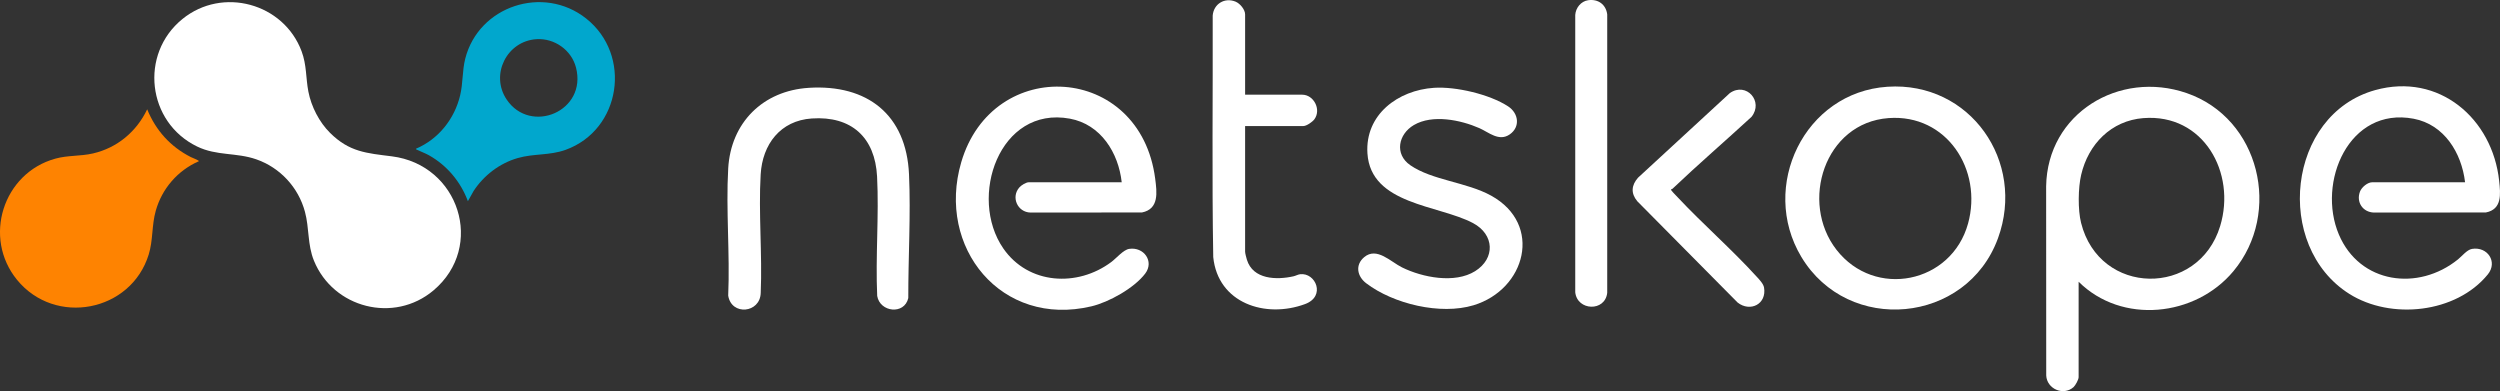
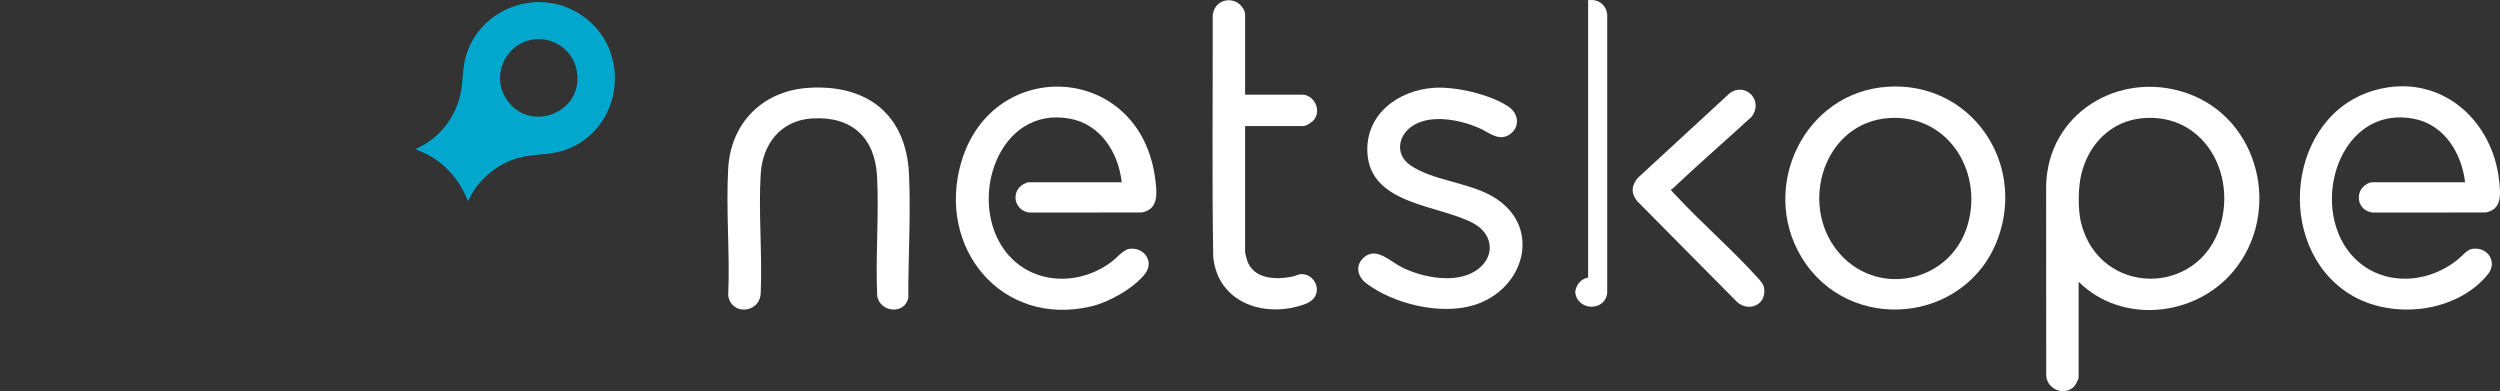
<svg xmlns="http://www.w3.org/2000/svg" id="Layer_2" data-name="Layer 2" viewBox="0 0 1474.69 230.72">
  <rect x="0" y="0" width="1474.69" height="230.72" fill="#333333" stroke="none" />
  <defs>
    <style>
      .cls-1 {
        fill: #01a7cd;
      }

      .cls-2 {
        fill: #fff;
      }

      .cls-3 {
        fill: #fe8301;
      }
    </style>
  </defs>
  <g id="Layer_1-2" data-name="Layer 1">
    <g id="V2Nn2u.tif">
      <g>
-         <path class="cls-2" d="M194.7,78.39c11.43,11.31,21.45,11.94,36.44,13.83,39.61,4.98,55.27,53.16,24.58,79.07-23.33,19.69-59.16,10.42-70.54-17.54-3.84-9.43-2.69-19.16-5.3-28.83-3.88-14.41-14.63-26.03-28.72-30.94-11.85-4.12-23.32-1.94-34.9-7.56-29.46-14.28-34.12-54.51-8.66-75.2,23.65-19.22,59.72-9.35,70.31,19.05,3.04,8.15,2.42,15.55,3.99,23.76,1.69,8.82,6.43,18.06,12.8,24.36Z" />
        <path class="cls-2" d="M1226.13,166.19v56.29c0,1.44-1.89,4.88-3.03,5.9-5.97,5.28-15.71,1.03-16.08-6.89l-.05-111.59c.68-43,43.09-68.71,82.87-55,43.18,14.89,56.38,70.55,27.6,105.07-22.47,26.96-65.81,31.52-91.3,6.23ZM1264.38,69.66c-19.05,1.49-32.54,15.4-36.75,33.45-1.81,7.73-1.98,20.65-.06,28.33,10.85,43.33,69.28,43.9,82.05,1.91,9.57-31.46-9.84-66.44-45.24-63.68Z" />
-         <path class="cls-3" d="M117.32,95.08c-12.5,5.48-21.75,16.13-25.45,29.27-2.44,8.66-1.52,17.32-4.16,25.82-10.48,33.83-55.2,42.4-77.66,14.9-20.36-24.92-8.29-62.97,22.59-71.49,7.47-2.06,14.7-1.35,22.16-3.06,14.29-3.27,25.79-12.9,32.02-26.05,5.05,12.45,13.76,22.1,25.74,28.18.48.24,5.05,2.03,4.75,2.43Z" />
        <path class="cls-2" d="M661.67,107.52c-1.91-17.41-12.33-34.17-30.59-37.53-41.63-7.66-60.05,46.44-39.27,76.53,14.76,21.38,43.74,23.02,63.77,8,2.93-2.2,7.07-7.18,10.48-7.71,8.62-1.34,14.94,7.36,9.47,14.57-6.5,8.57-21.37,16.86-31.74,19.32-53.07,12.58-91.52-34.63-76.78-84.99,18.53-63.33,105.63-58.49,114.42,9.77,1.02,7.95,2.36,17.83-7.82,19.85l-65.75.05c-7.62-.15-11.66-9.08-6.54-14.85,1.14-1.28,3.89-3.02,5.59-3.02h54.75Z" />
        <path class="cls-2" d="M1454.09,107.52c-2.05-17.26-12.2-34.02-30.32-37.48-38.25-7.29-57.17,37.56-44.12,68.31,12.33,29.05,46.81,33.63,70.3,14.62,2.3-1.86,5.28-5.65,8.21-6.15,9.15-1.53,15.37,7.65,9.33,15.06-18.71,22.96-57.23,26.92-81.7,11.46-44.7-28.24-36.75-105.75,15.3-120.2,37.56-10.43,69.2,16.75,73.11,53.58.82,7.74,1.8,16.74-7.85,18.61l-66.07.05c-6.57-.23-10.51-6.17-8.19-12.35.96-2.54,4.46-5.52,7.24-5.52h54.75Z" />
        <path class="cls-2" d="M1113.37,51.17c48.79-3.21,81.7,44.15,65.2,89.36-18.46,50.59-88.37,57.13-116.03,10.97-24.81-41.4,1.81-97.11,50.83-100.33ZM1114.01,69.66c-37.77,2.77-52.55,49.59-30.71,77.68,22.58,29.05,67.88,19.93,77.62-15.52,8.67-31.56-12.51-64.69-46.91-62.16Z" />
        <path class="cls-1" d="M276,118.68c-4.23-11.47-12.4-21.19-23.1-27.16-2.21-1.23-4.6-2.02-6.77-3.12-.3-.15-.76-.2-.79-.65,13.28-5.65,22.76-17.54,26.09-31.51,1.72-7.21,1.2-14.46,2.99-21.57,7.87-31.15,46.07-43.75,71.32-23.77,27.24,21.55,20.64,65.66-12.12,77.49-9.44,3.41-18.77,2.1-28.33,4.87-10.6,3.07-19.93,10.21-25.92,19.39l-3.38,6.03ZM316.48,23.11c-17.52,1.07-27.47,20.95-17.62,35.59,14.03,20.87,47.57,6.99,40.91-18.85-2.66-10.31-12.66-17.39-23.28-16.74Z" />
        <path class="cls-2" d="M845.82,51.8c12.92-.86,32.87,3.81,43.78,10.94,6.18,4.04,7.33,12.09.97,16.53s-12.38-1.26-17.96-3.7c-11.07-4.84-27.63-8.26-38.62-1.8-9.16,5.39-11.55,17.13-2.11,23.67,12.9,8.93,33.28,9.97,47.76,17.99,30.68,16.99,20.33,55.33-10.43,64.63-19.5,5.89-47.23-.75-63.31-12.97-5.32-4.04-6.7-10.78-1.18-15.41,7.41-6.22,15.6,2.76,22.34,6.07,12.06,5.93,31.09,9.69,43.08,2.2s11.43-21.63-1.24-28.36c-20.26-10.77-60.34-10.77-62.28-41.12-1.46-22.91,18.06-37.26,39.22-38.67Z" />
        <path class="cls-2" d="M477.07,51.8c34.57-2.15,57.59,15.87,59.14,51.08,1.07,24.12-.48,48.85-.43,72.95-2.32,10.02-16.73,8.37-18.34-1.26-1.06-23.21,1.12-47.29-.07-70.41s-15.13-35.85-38.5-34.28c-18.56,1.25-29.13,15.23-30.17,33.01-1.33,22.81,1.01,46.92.03,69.87-.29,12-17.31,13.64-19.18,1.59,1.08-24.65-1.39-50.45,0-74.97,1.54-27.09,20.53-45.89,47.52-47.57Z" />
        <path class="cls-2" d="M734.46,55.86h33.68c6.82,0,11.4,8.77,7.18,14.51-1.13,1.54-4.65,3.99-6.54,3.99h-34.32v74.14c0,.87.74,3.7,1.05,4.69,3.57,11.7,17.5,12.05,27.5,9.79,1.26-.29,2.7-1.08,3.88-1.22,9.16-1.13,15.37,13,2.94,17.6-23.38,8.65-51.42-.47-54.17-27.72-.81-47.45-.18-94.99-.32-142.47.56-6.9,7.11-10.87,13.54-8.18,2.58,1.08,5.58,4.64,5.58,7.5v47.36Z" />
-         <path class="cls-2" d="M936.8.13c5.85-.85,10.51,2.47,11.26,8.35v164.26c-1.24,11.26-17.67,10.66-18.86-.32V8.81c.27-4.18,3.37-8.06,7.6-8.68Z" />
+         <path class="cls-2" d="M936.8.13c5.85-.85,10.51,2.47,11.26,8.35v164.26c-1.24,11.26-17.67,10.66-18.86-.32c.27-4.18,3.37-8.06,7.6-8.68Z" />
        <path class="cls-2" d="M985.73,111.67c-.13.47.13.53.31.8.56.82,2.67,2.93,3.51,3.83,14.91,15.91,32.03,30.79,46.63,46.86,1.55,1.7,4,4.19,4.39,6.46,1.66,9.81-8.19,14.63-15.57,8.86l-59.22-59.79c-3.88-4.67-3.48-9.43.47-13.89l54.14-49.89c9.72-6.79,20.1,4.94,12.77,14.03-15.39,14.17-31.28,27.85-46.45,42.27-.27.26-.58.44-.96.47Z" />
      </g>
    </g>
  </g>
</svg>